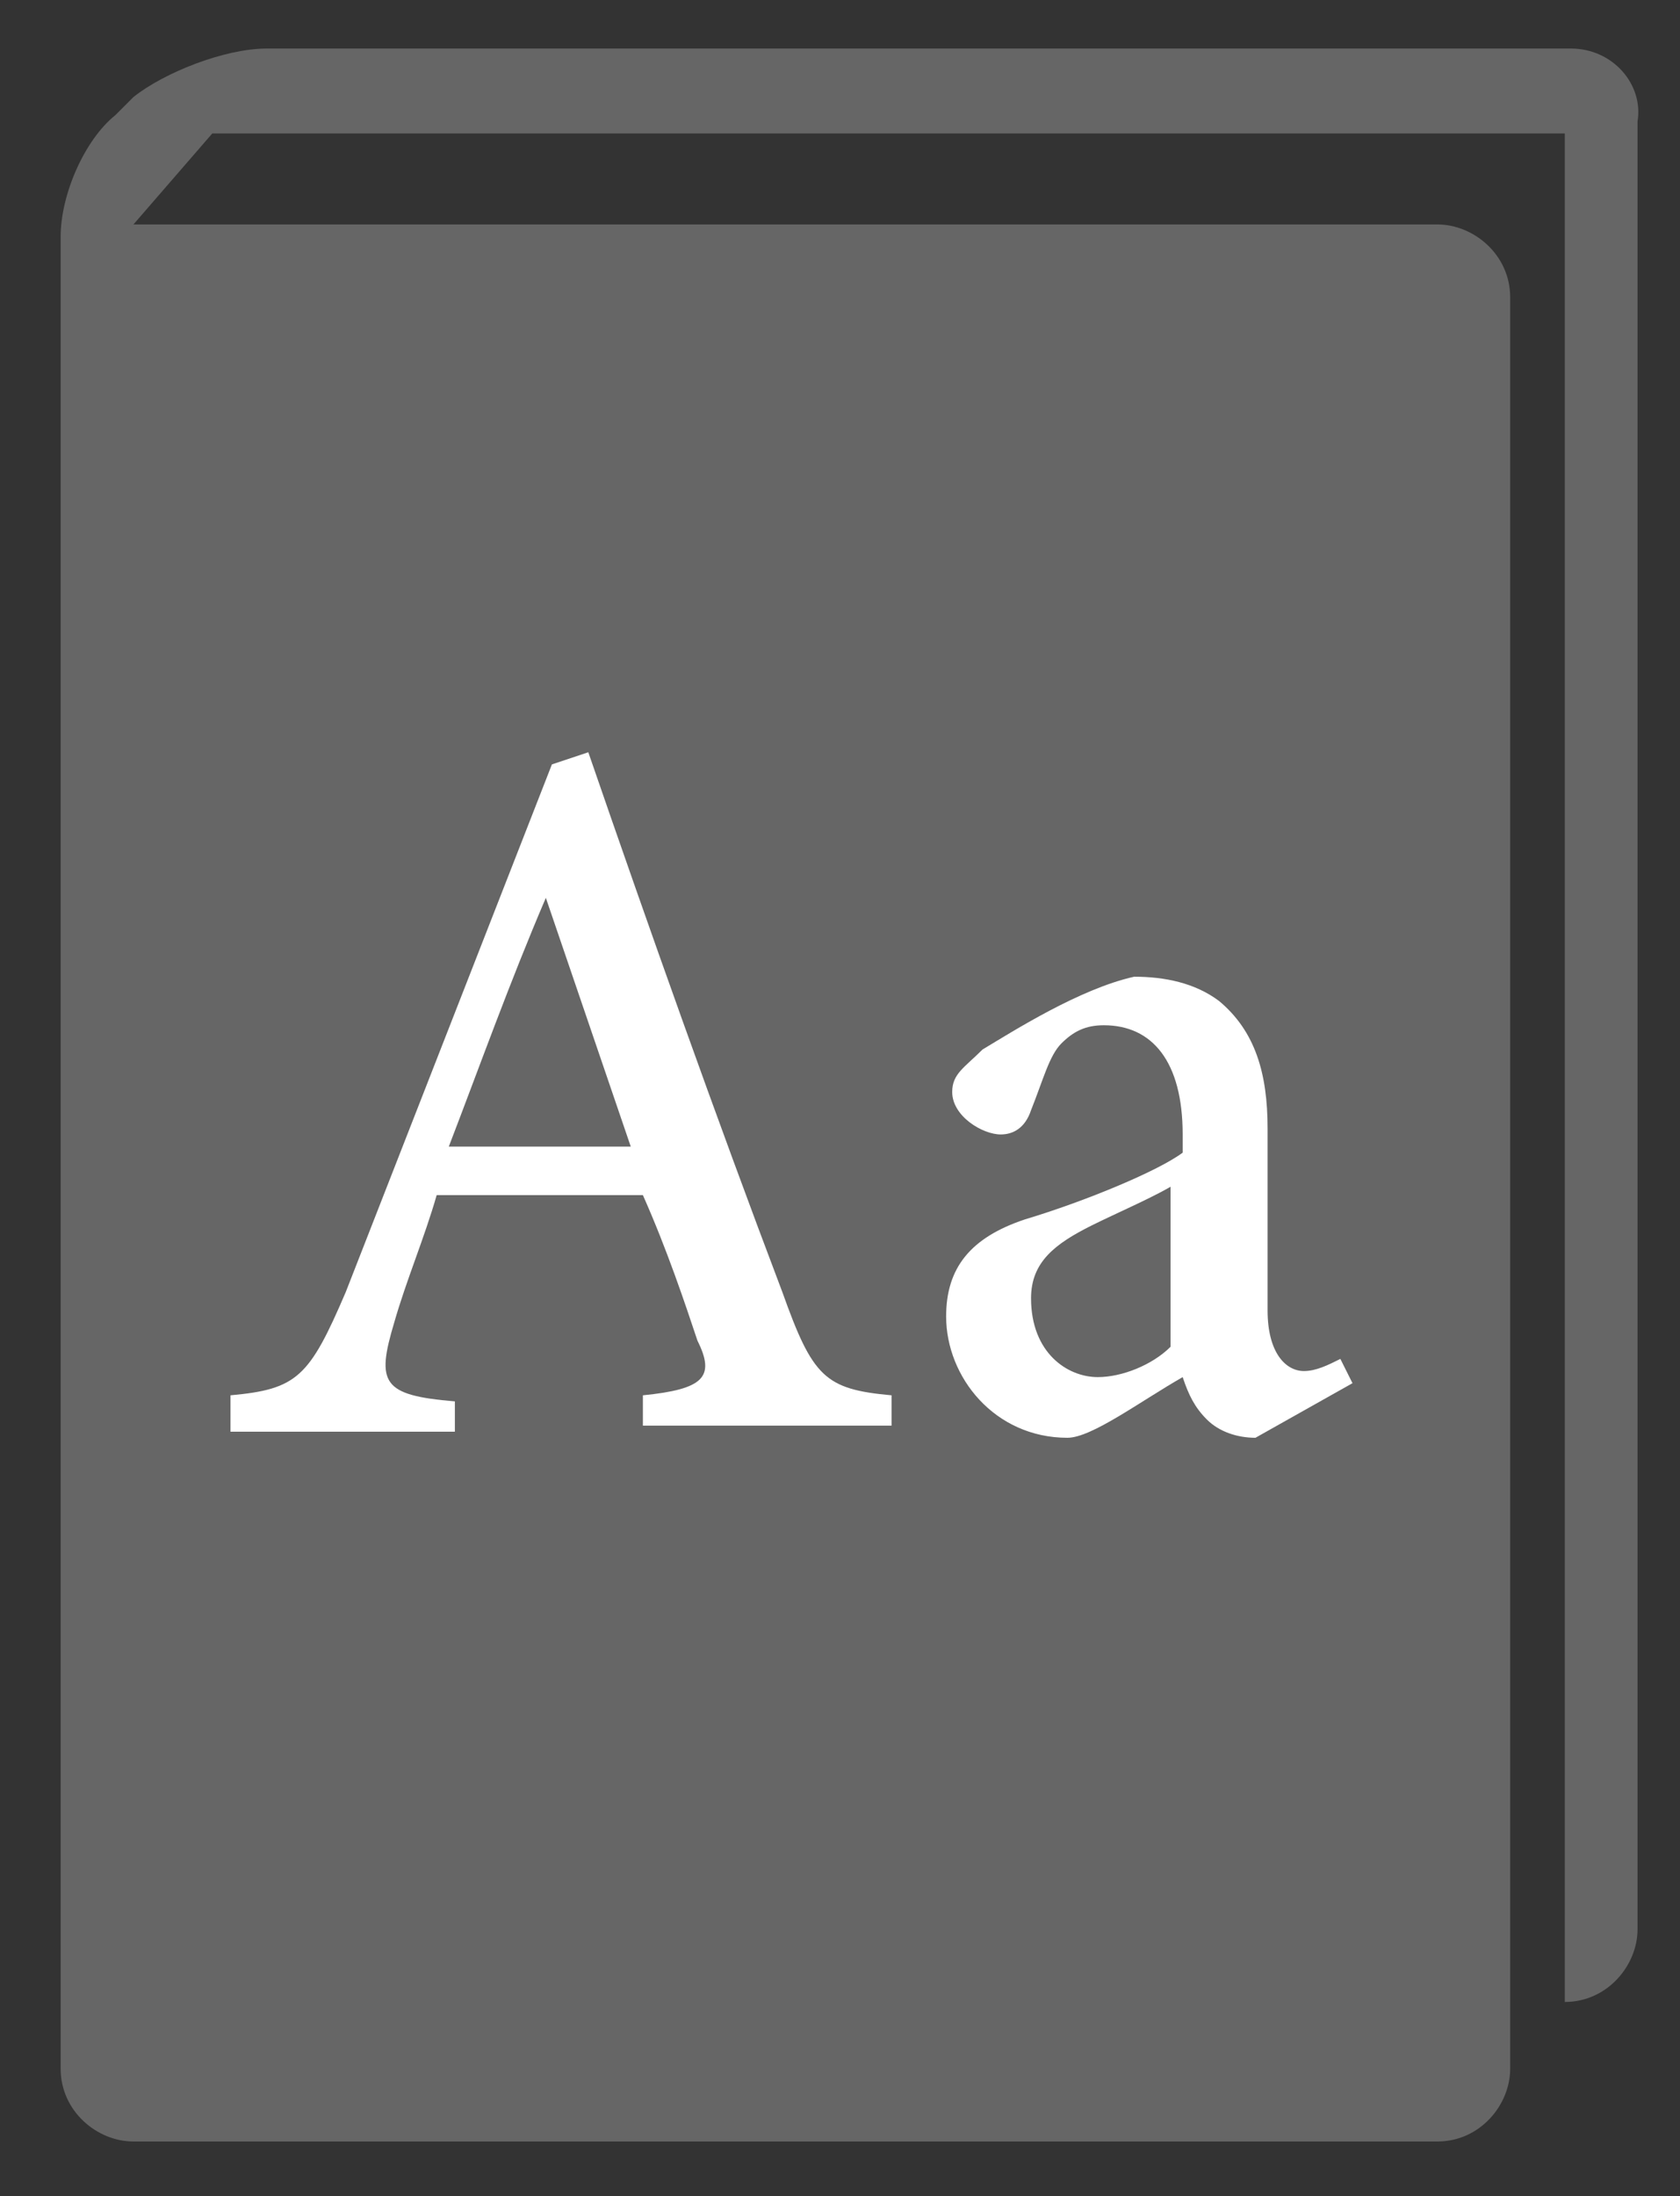
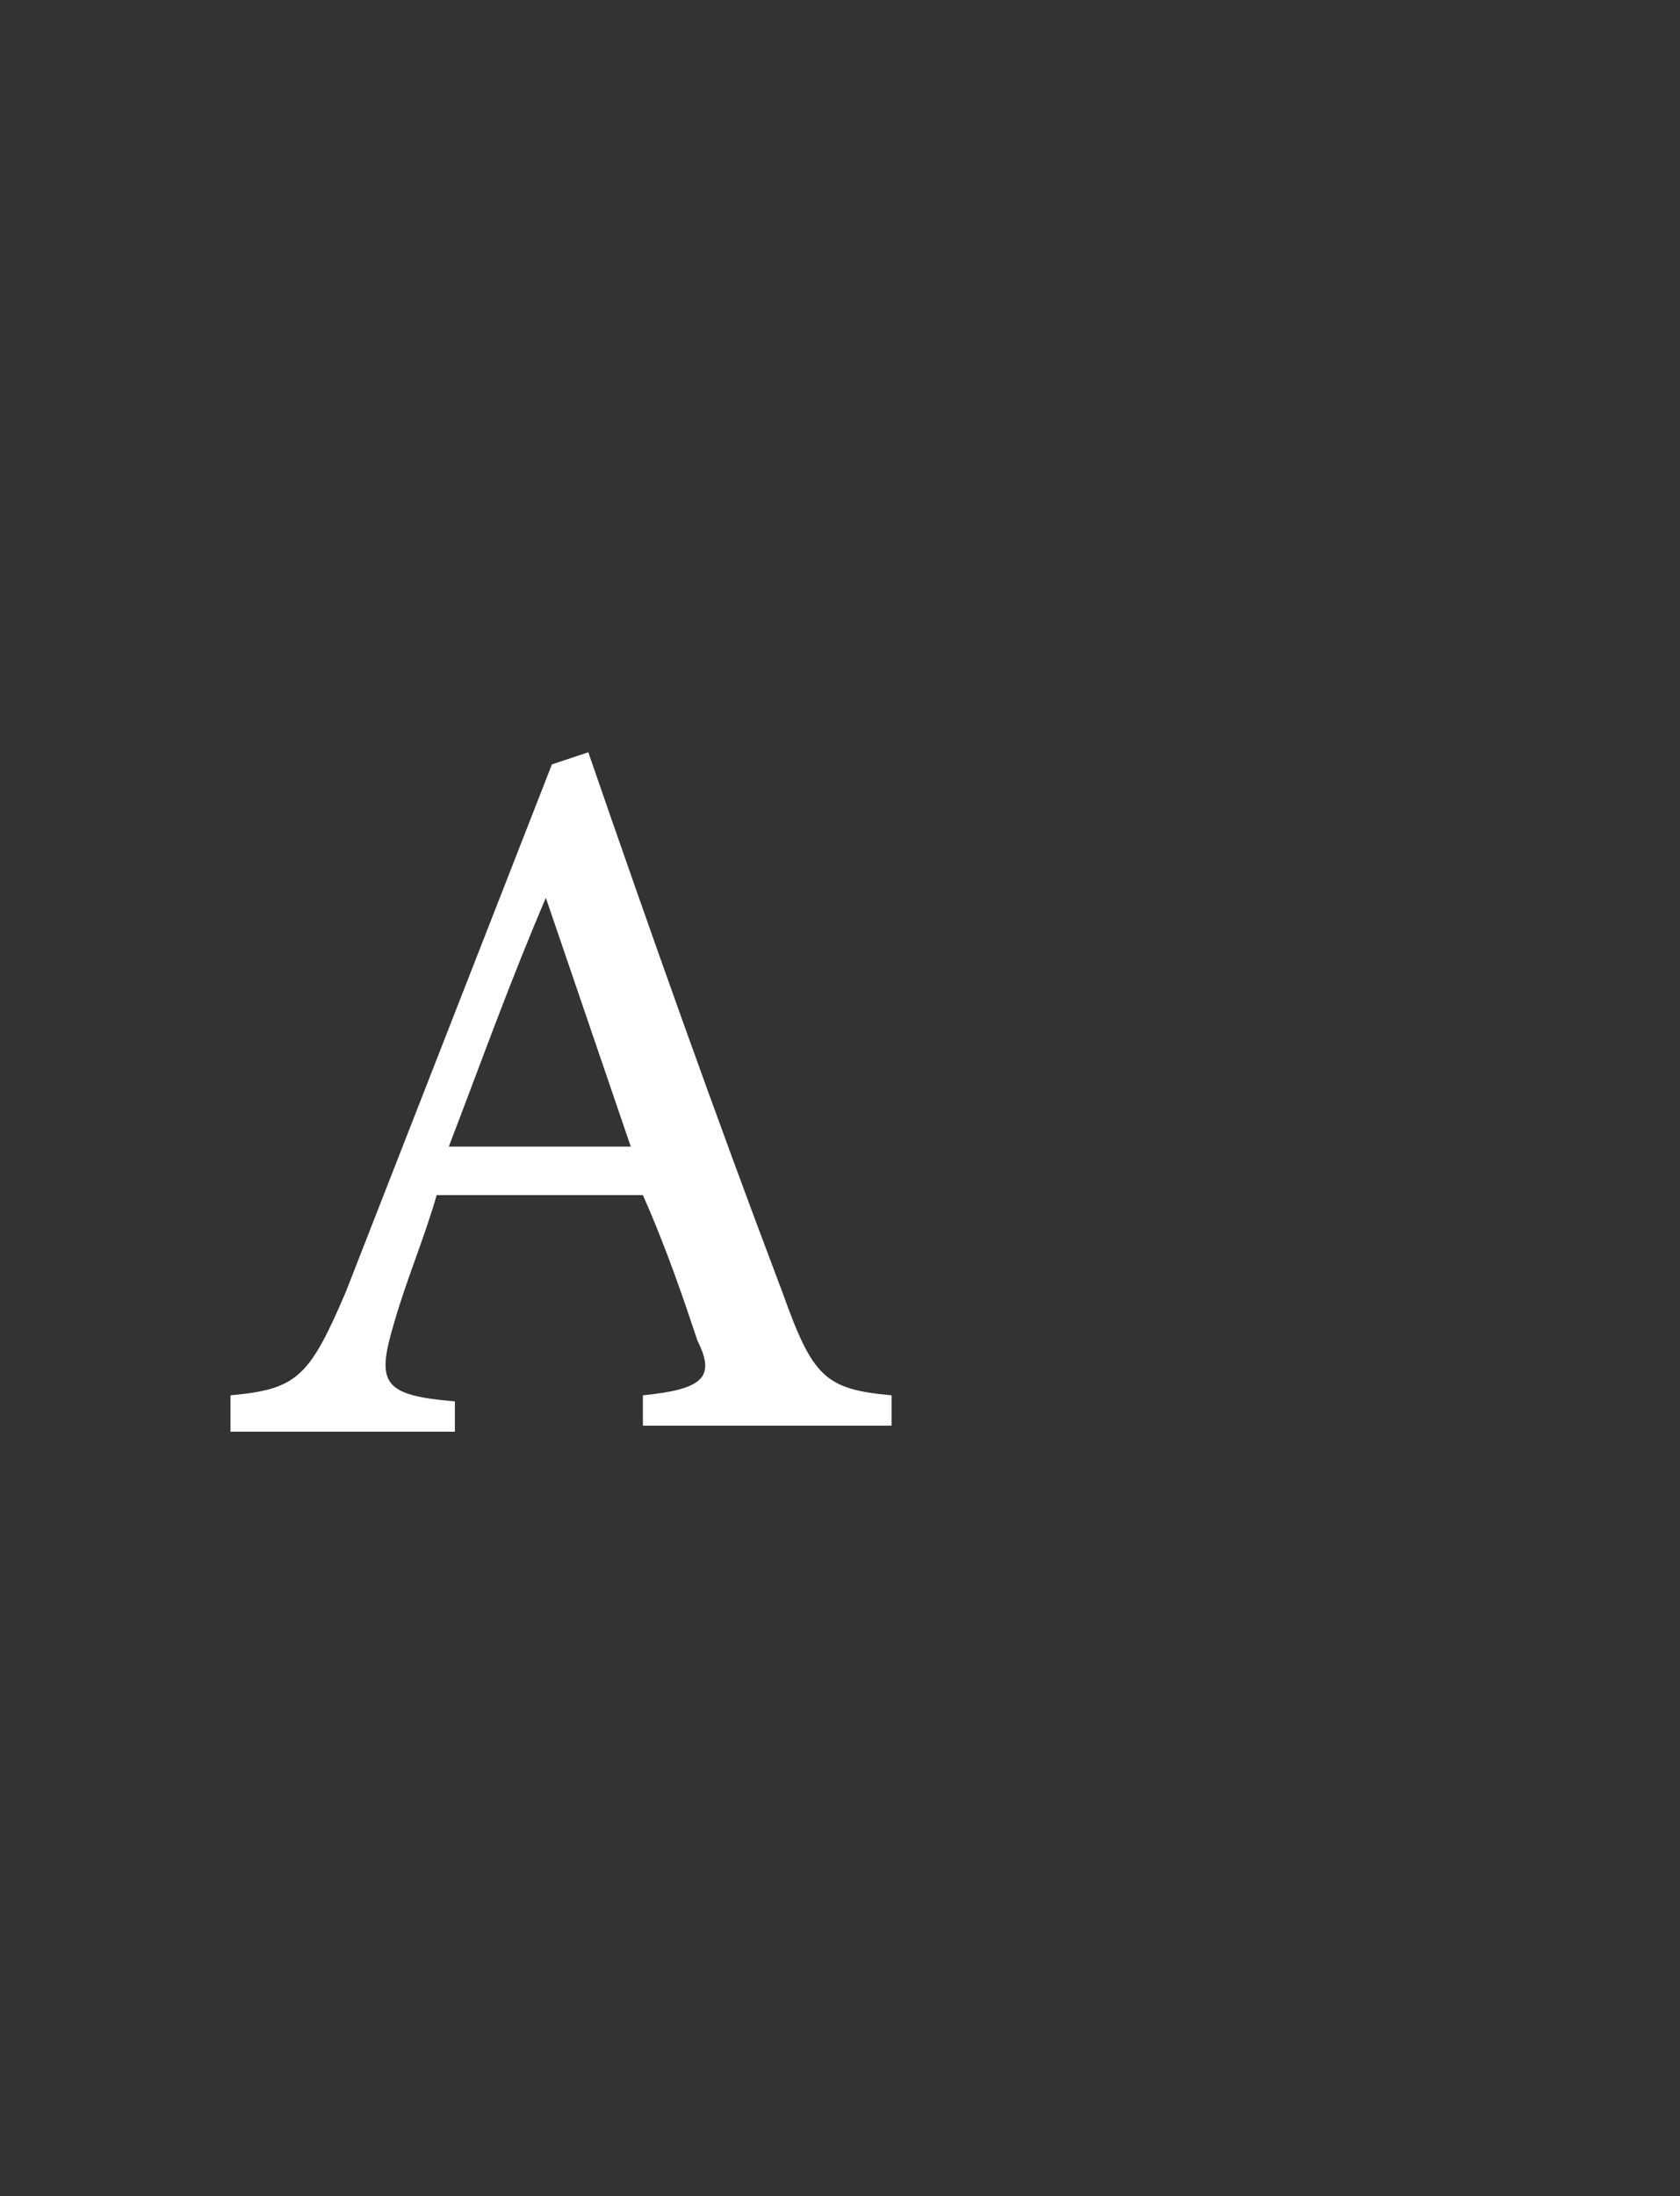
<svg xmlns="http://www.w3.org/2000/svg" version="1.1" id="key_copy" x="0px" y="0px" viewBox="0 0 27.7 36.2" enable-background="new 0 0 27.7 36.2" xml:space="preserve">
  <rect x="0" y="0" width="27.7" height="36.2" fill="#333333" stroke="none" />
-   <path fill="#020202" d="M14.1,3.6" />
-   <path fill="#666666" d="M25.9,0.8H8.8c-0.7,0-1.8,0-2.5,0H4.4c-0.7,0-1.7,0.4-2.2,0.8L1.9,1.9C1.4,2.3,1,3.2,1,3.9v0.9v0.2v29.1  c0,0.7,0.6,1.2,1.2,1.2h21.5c0.7,0,1.2-0.6,1.2-1.2V4.9c0-0.7-0.6-1.2-1.2-1.2l-21.5,0c0,0,0,0,0,0l1.3-1.5h4h18.3V33h0  c0.7,0,1.2-0.6,1.2-1.2V2C27.1,1.4,26.6,0.8,25.9,0.8z" />
  <g>
    <path fill="#FFFFFF" d="M10.6,23.5V23c1-0.1,1.2-0.3,0.9-0.9c-0.2-0.6-0.5-1.5-0.9-2.4H7.2c-0.2,0.7-0.5,1.4-0.7,2.1   c-0.3,1-0.2,1.2,1,1.3v0.5H3.8V23c1.1-0.1,1.3-0.3,1.9-1.7l3.4-8.7l0.6-0.2c1,2.9,2.1,6,3.2,8.9c0.5,1.4,0.7,1.6,1.8,1.7v0.5H10.6z    M9,14.8L9,14.8c-0.6,1.4-1.1,2.8-1.6,4.1h3L9,14.8z" />
-     <path fill="#FFFFFF" d="M20.7,23.7c-0.3,0-0.6-0.1-0.8-0.3c-0.2-0.2-0.3-0.4-0.4-0.7c-0.7,0.4-1.5,1-1.9,1c-1.2,0-2-1-2-2   c0-0.8,0.4-1.3,1.3-1.6c1-0.3,2.2-0.8,2.6-1.1v-0.3c0-1.2-0.5-1.8-1.3-1.8c-0.3,0-0.5,0.1-0.7,0.3c-0.2,0.2-0.3,0.6-0.5,1.1   c-0.1,0.3-0.3,0.4-0.5,0.4c-0.3,0-0.8-0.3-0.8-0.7c0-0.3,0.2-0.4,0.5-0.7c0.5-0.3,1.6-1,2.5-1.2c0.5,0,1,0.1,1.4,0.4   c0.6,0.5,0.8,1.2,0.8,2.1v3c0,0.7,0.3,1,0.6,1c0.2,0,0.4-0.1,0.6-0.2l0.2,0.4L20.7,23.7z M19.4,19.5c-0.3,0.2-1,0.5-1.4,0.7   c-0.6,0.3-1,0.6-1,1.2c0,0.9,0.6,1.3,1.1,1.3c0.4,0,0.9-0.2,1.2-0.5V19.5z" />
  </g>
</svg>